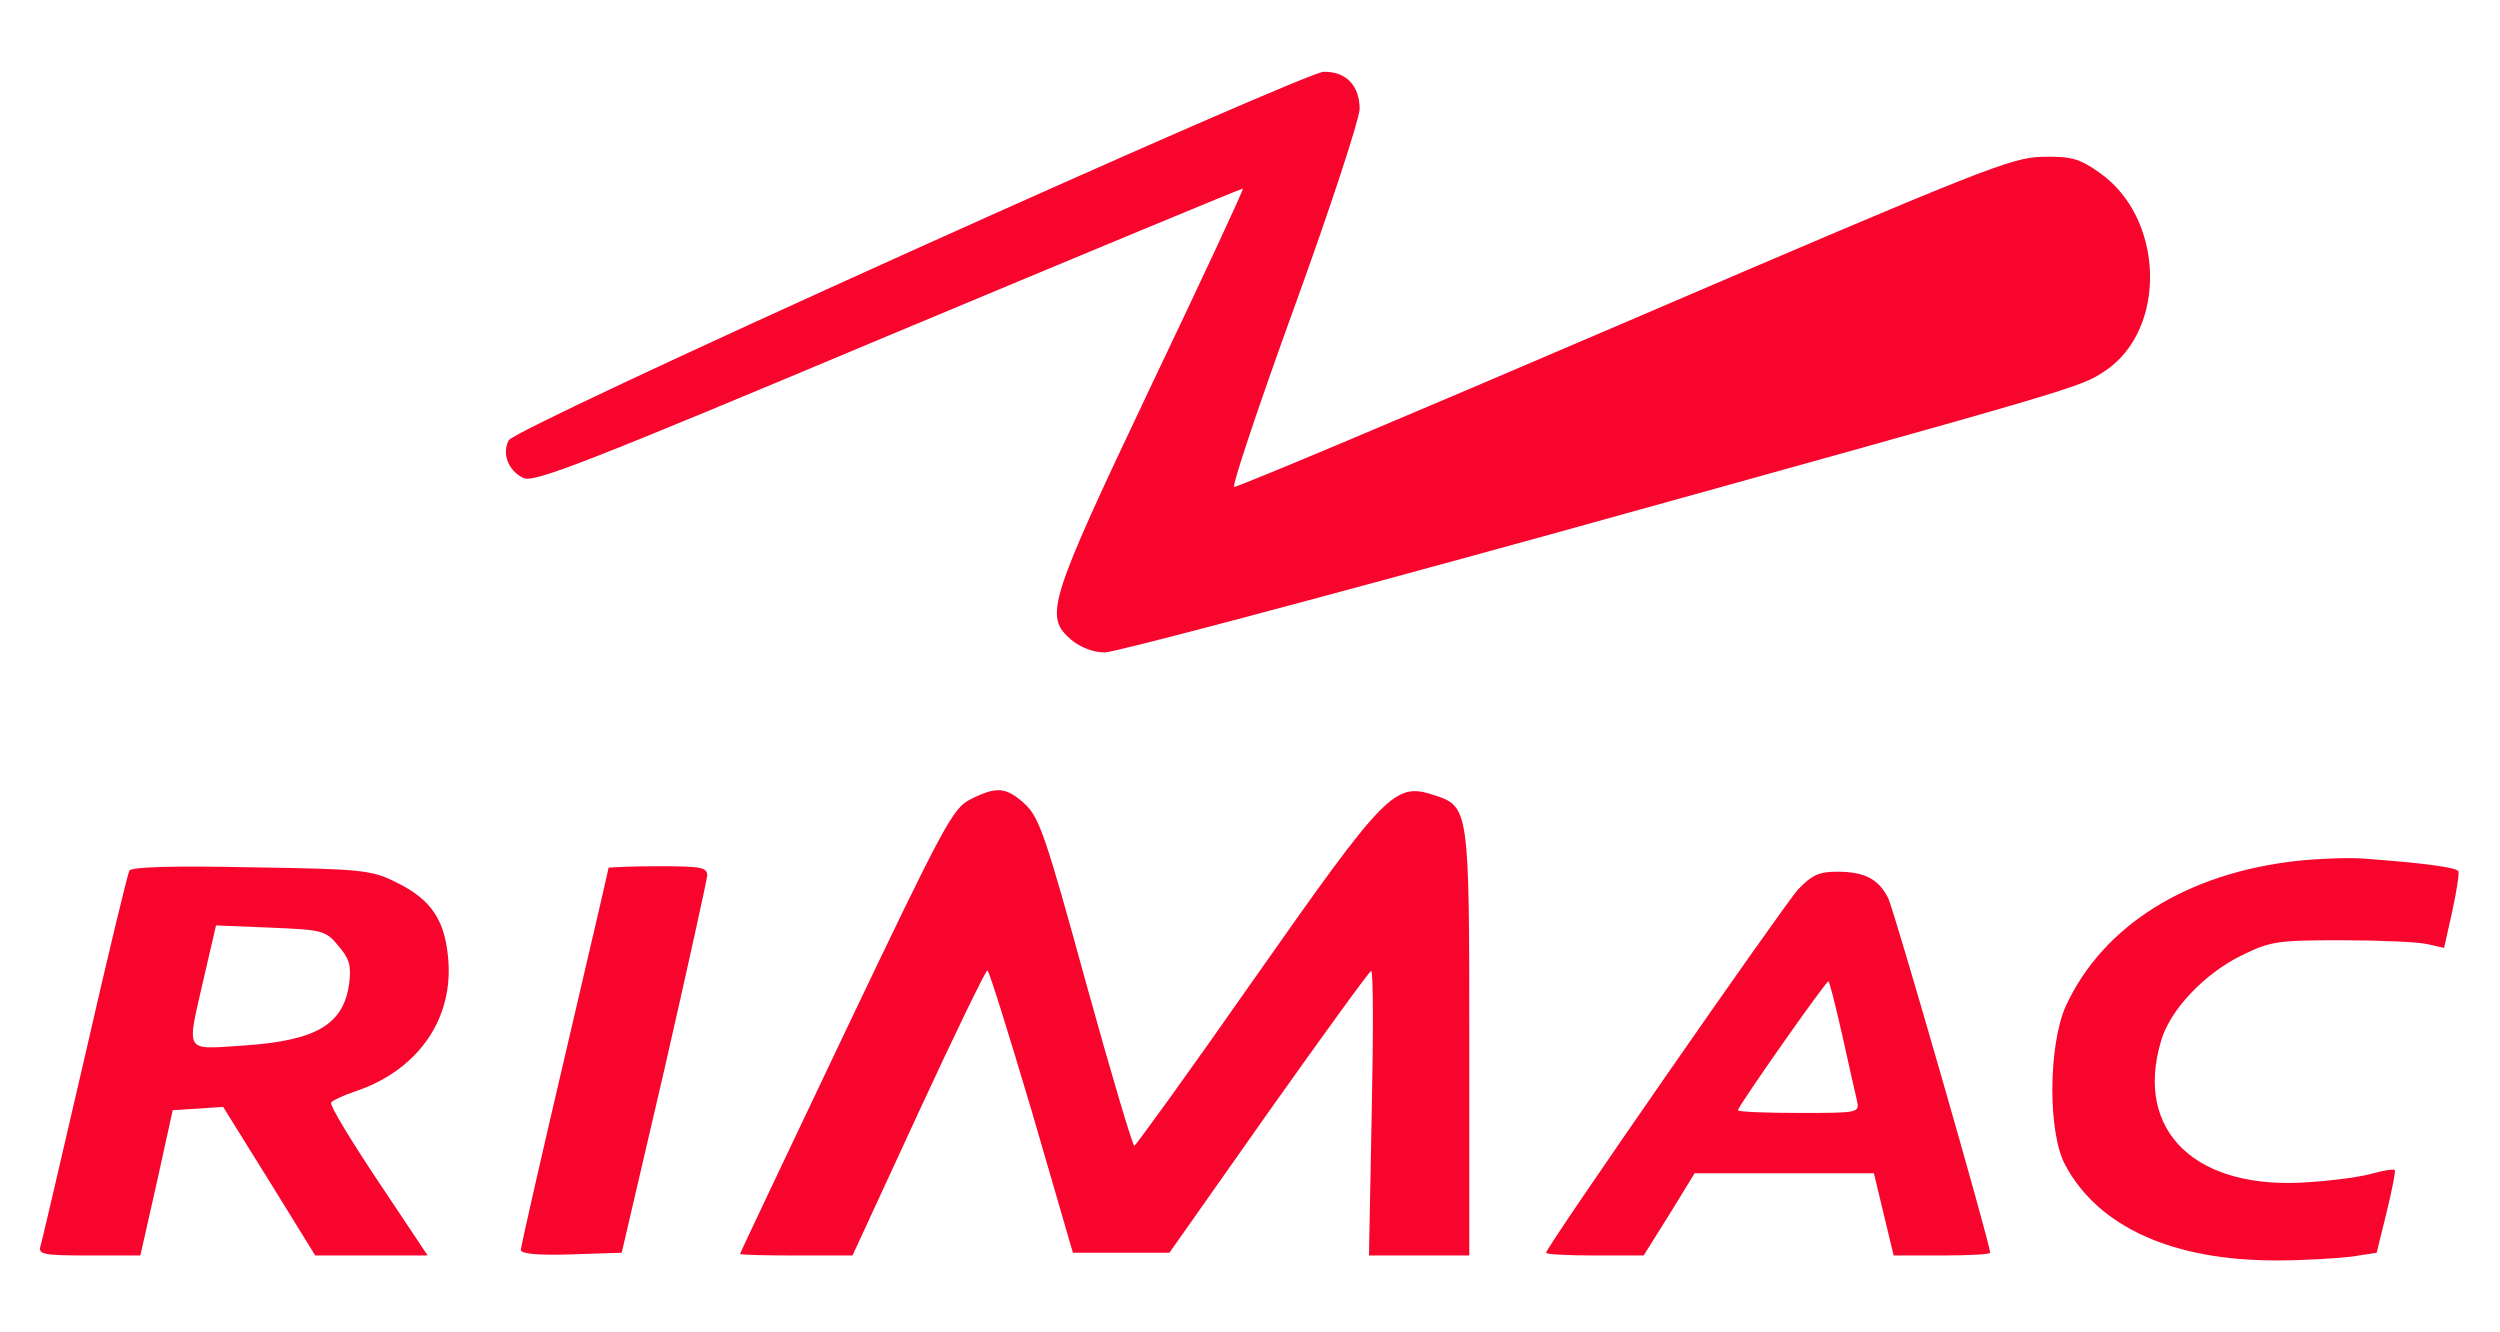
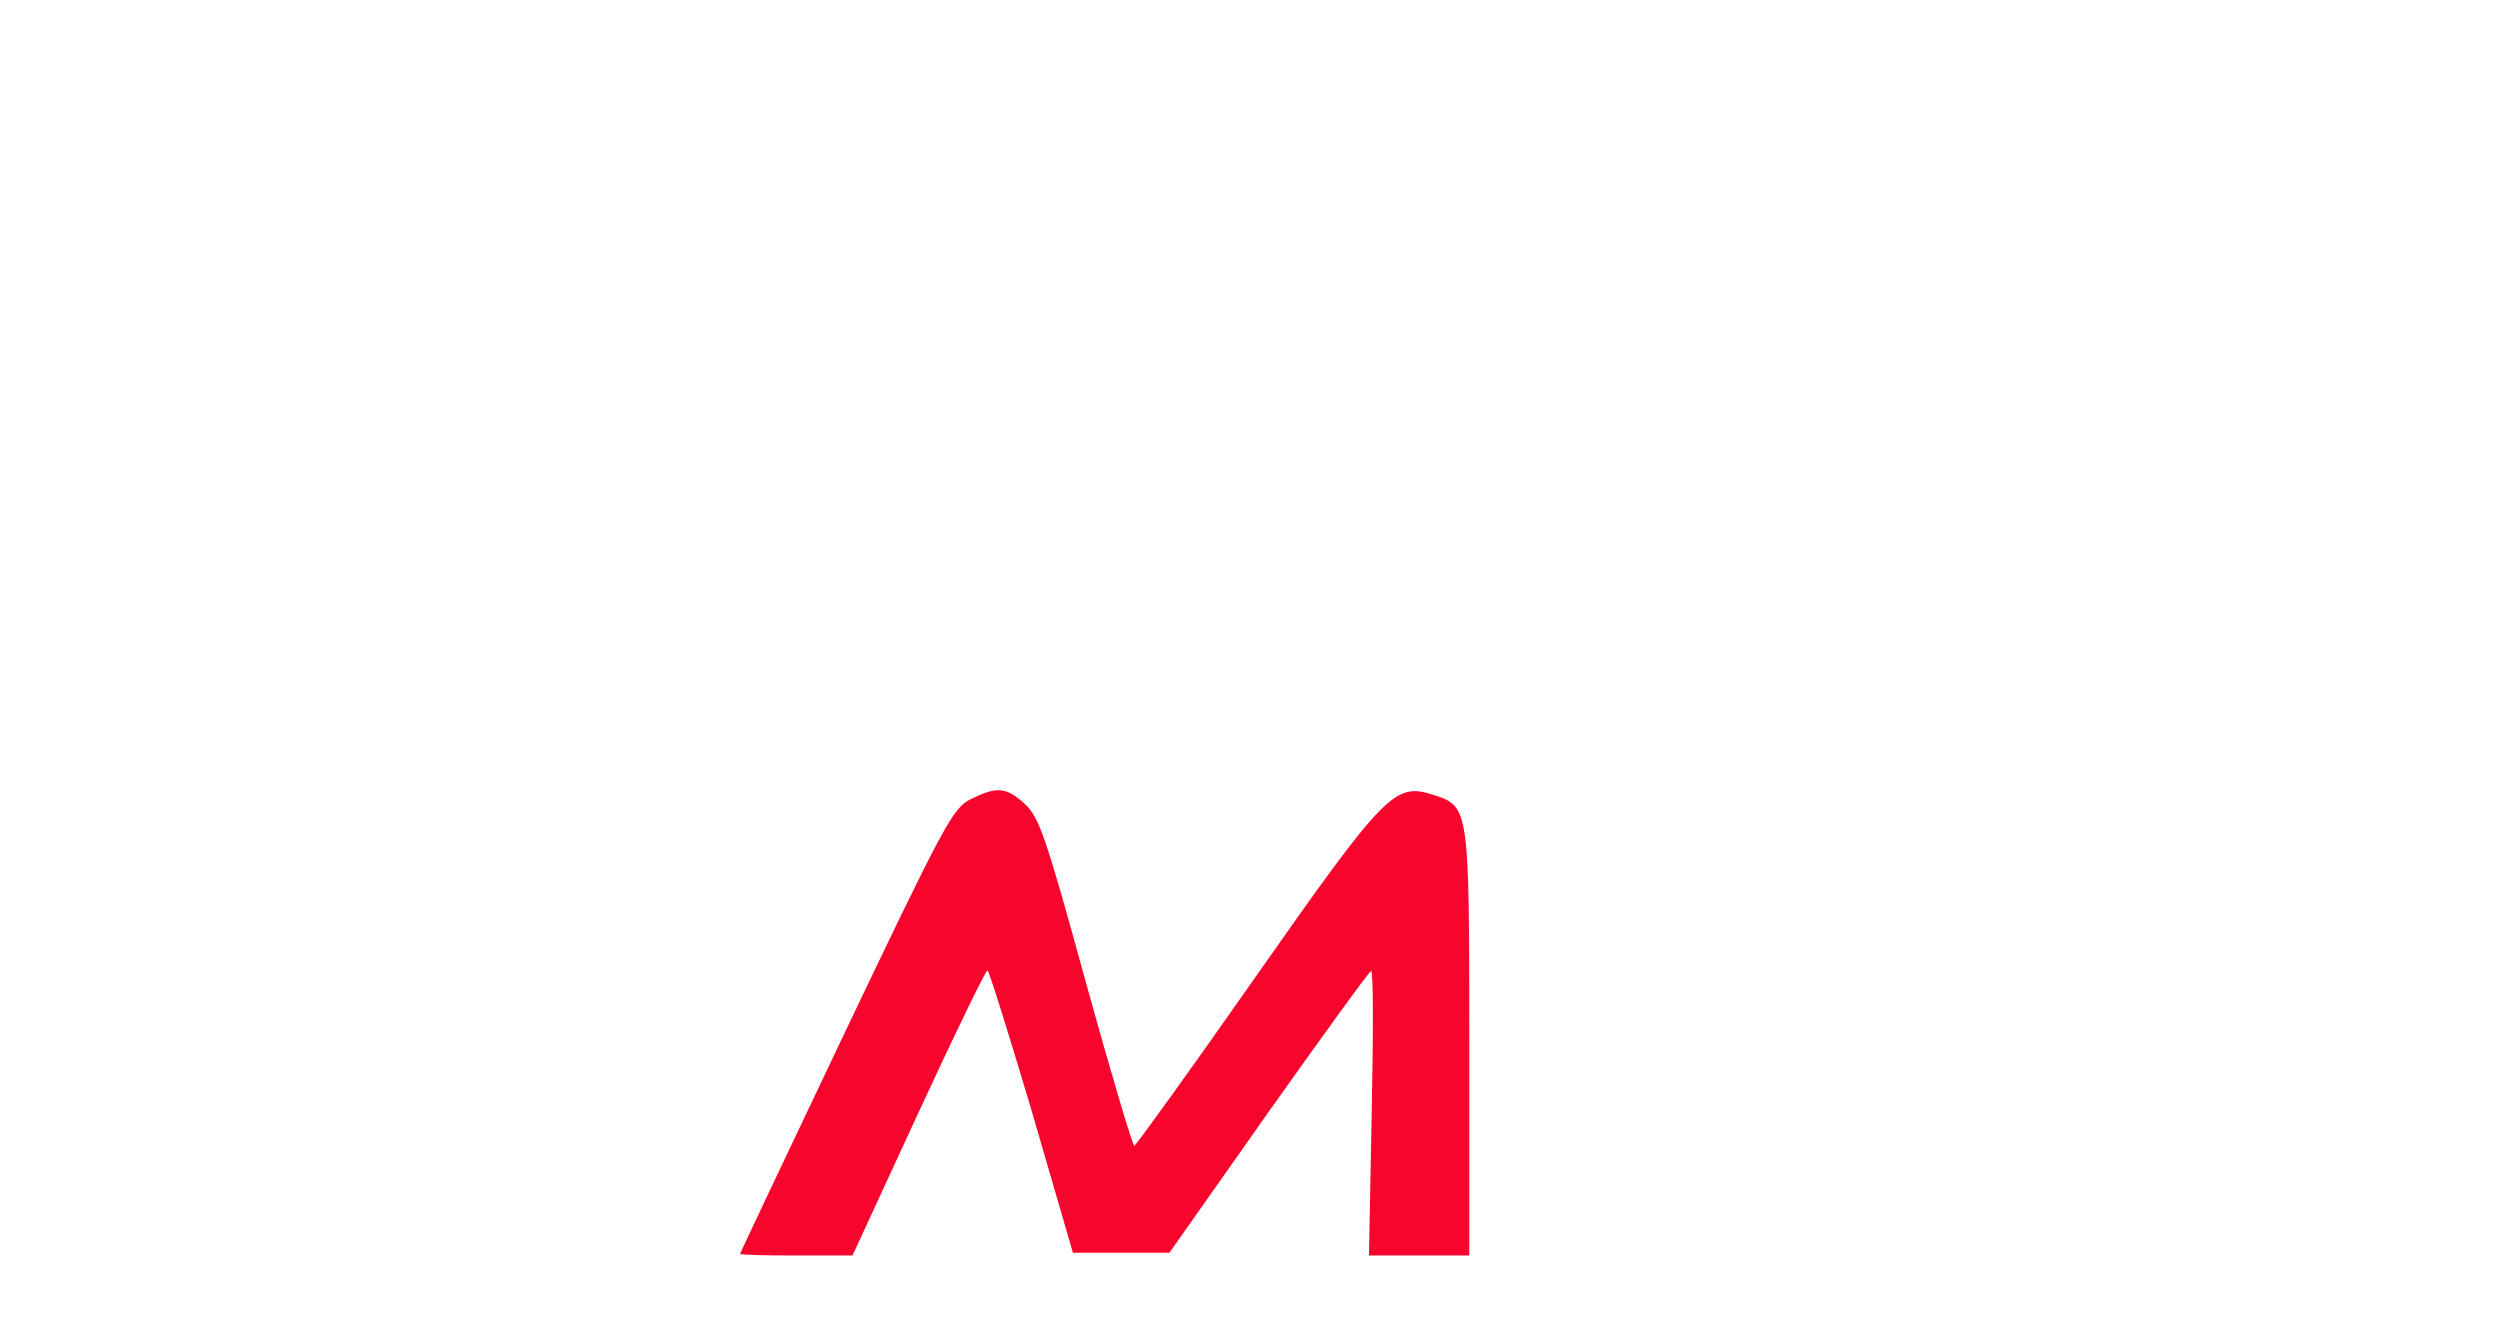
<svg xmlns="http://www.w3.org/2000/svg" width="456pt" height="243pt" viewBox="0 0 456 243" preserveAspectRatio="xMidYMid meet">
  <g transform="translate(0,243) scale(0.1,-0.1)" fill="#f7052d" stroke="none">
-     <path d="M1662 1972 c-428 -193 -728 -334 -734 -345 -13 -24 -1 -56 27 -69 19 -9 116 29 666 260 354 148 645 269 646 268 2 -1 -74 -164 -168 -361 -187 -394 -195 -419 -145 -462 17 -14 40 -23 61 -23 19 0 384 97 812 215 977 271 966 268 1012 298 115 76 109 281 -11 363 -35 25 -51 29 -102 28 -57 -1 -107 -21 -764 -303 -387 -166 -707 -301 -711 -299 -4 2 45 149 110 328 65 179 118 341 119 361 0 43 -25 69 -66 68 -16 0 -355 -148 -752 -327z" />
    <path d="M1770 972 c-32 -16 -48 -46 -227 -421 -106 -223 -193 -406 -193 -408 0 -2 46 -3 103 -3 l102 0 120 260 c66 143 123 260 126 260 3 0 39 -116 81 -257 l75 -258 88 0 88 0 181 257 c100 141 184 257 187 257 4 1 4 -116 1 -259 l-5 -260 92 0 91 0 0 385 c0 431 0 434 -65 455 -71 23 -87 7 -325 -332 -118 -169 -218 -307 -221 -308 -3 0 -43 134 -88 297 -73 266 -85 301 -111 326 -35 32 -52 33 -100 9z" />
-     <path d="M4192 860 c-203 -22 -356 -118 -424 -265 -32 -72 -33 -231 -1 -290 61 -114 198 -175 388 -174 50 0 110 4 135 7 l45 7 18 73 c10 41 17 76 15 78 -3 2 -20 -1 -39 -6 -19 -6 -70 -13 -114 -16 -209 -17 -323 92 -273 258 16 56 79 122 146 155 53 26 65 28 182 28 69 0 139 -3 157 -7 l31 -7 15 67 c8 37 13 70 11 73 -4 7 -65 15 -174 23 -25 2 -78 0 -118 -4z" />
-     <path d="M236 842 c-3 -5 -40 -158 -81 -338 -42 -181 -78 -337 -81 -346 -5 -16 4 -18 88 -18 l94 0 30 133 29 132 46 3 46 3 84 -135 84 -136 103 0 102 0 -90 135 c-50 75 -89 139 -86 144 3 4 22 13 43 20 112 37 178 128 171 236 -5 75 -30 114 -96 146 -44 22 -62 24 -263 27 -138 3 -219 1 -223 -6z m381 -137 c20 -23 24 -36 20 -68 -10 -76 -60 -105 -192 -114 -111 -7 -105 -17 -73 124 l22 95 99 -4 c95 -4 101 -5 124 -33z" />
-     <path d="M1110 847 c0 -2 -36 -157 -80 -345 -44 -188 -80 -346 -80 -352 0 -7 32 -10 92 -8 l92 3 78 335 c42 184 77 343 78 353 0 15 -11 17 -90 17 -49 0 -90 -2 -90 -3z" />
-     <path d="M3280 808 c-28 -31 -460 -653 -460 -663 0 -3 40 -5 89 -5 l89 0 47 75 46 75 164 0 163 0 18 -75 18 -75 88 0 c48 0 88 2 88 5 0 17 -175 625 -186 647 -18 35 -43 48 -93 48 -33 0 -46 -6 -71 -32z m80 -265 c12 -54 24 -108 27 -120 5 -23 4 -23 -106 -23 -61 0 -111 2 -111 5 0 7 160 235 165 235 2 0 13 -44 25 -97z" />
  </g>
</svg>